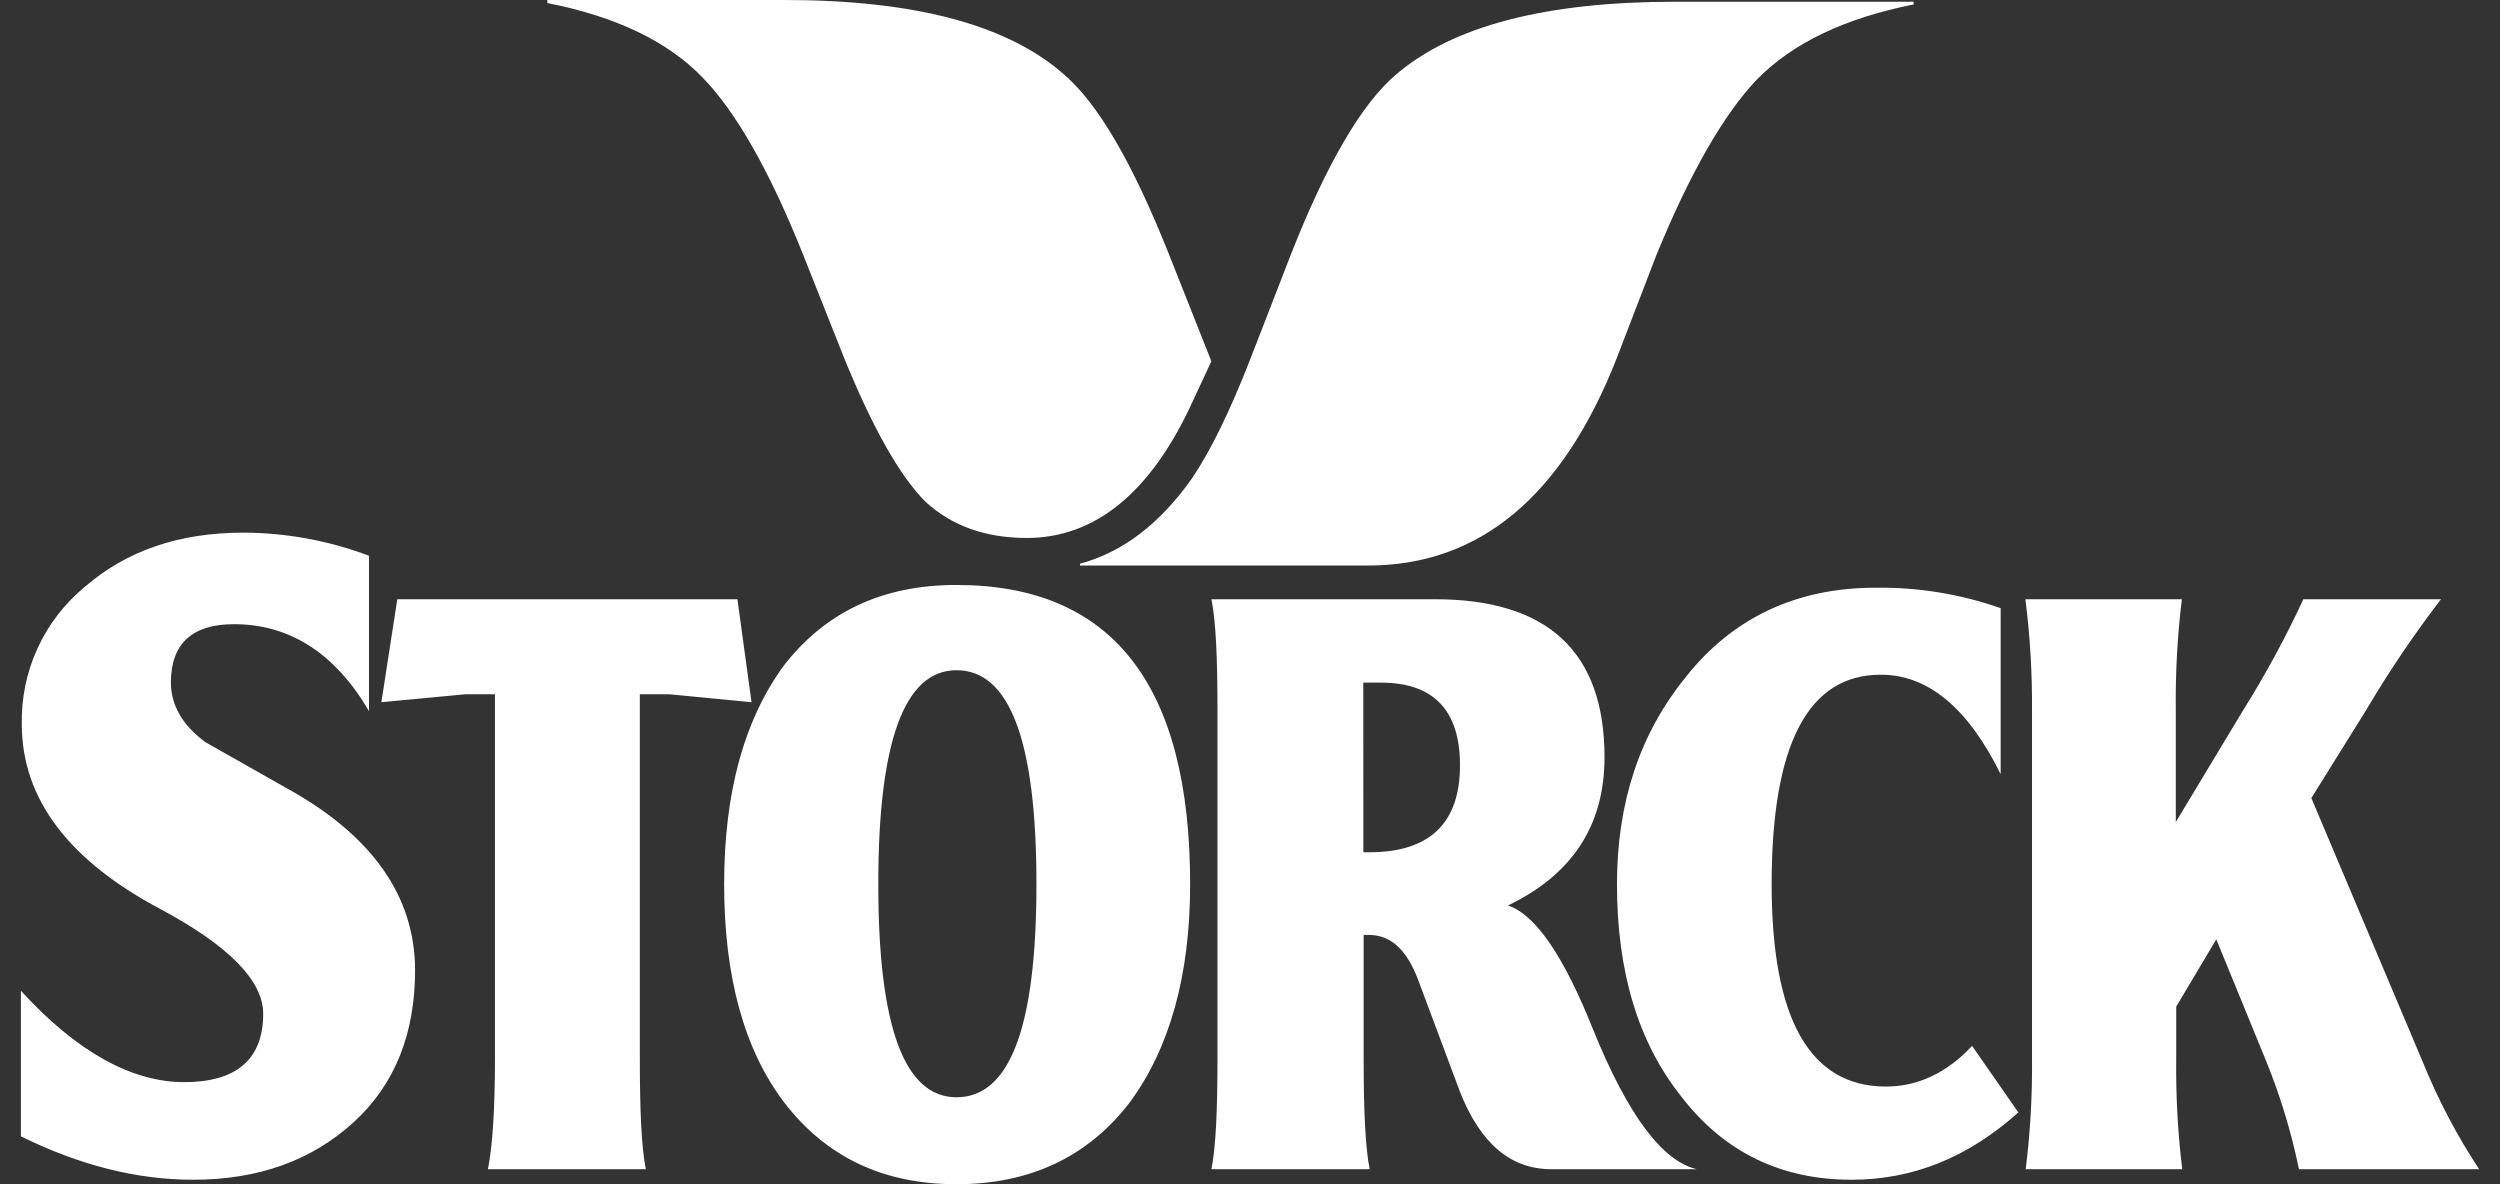
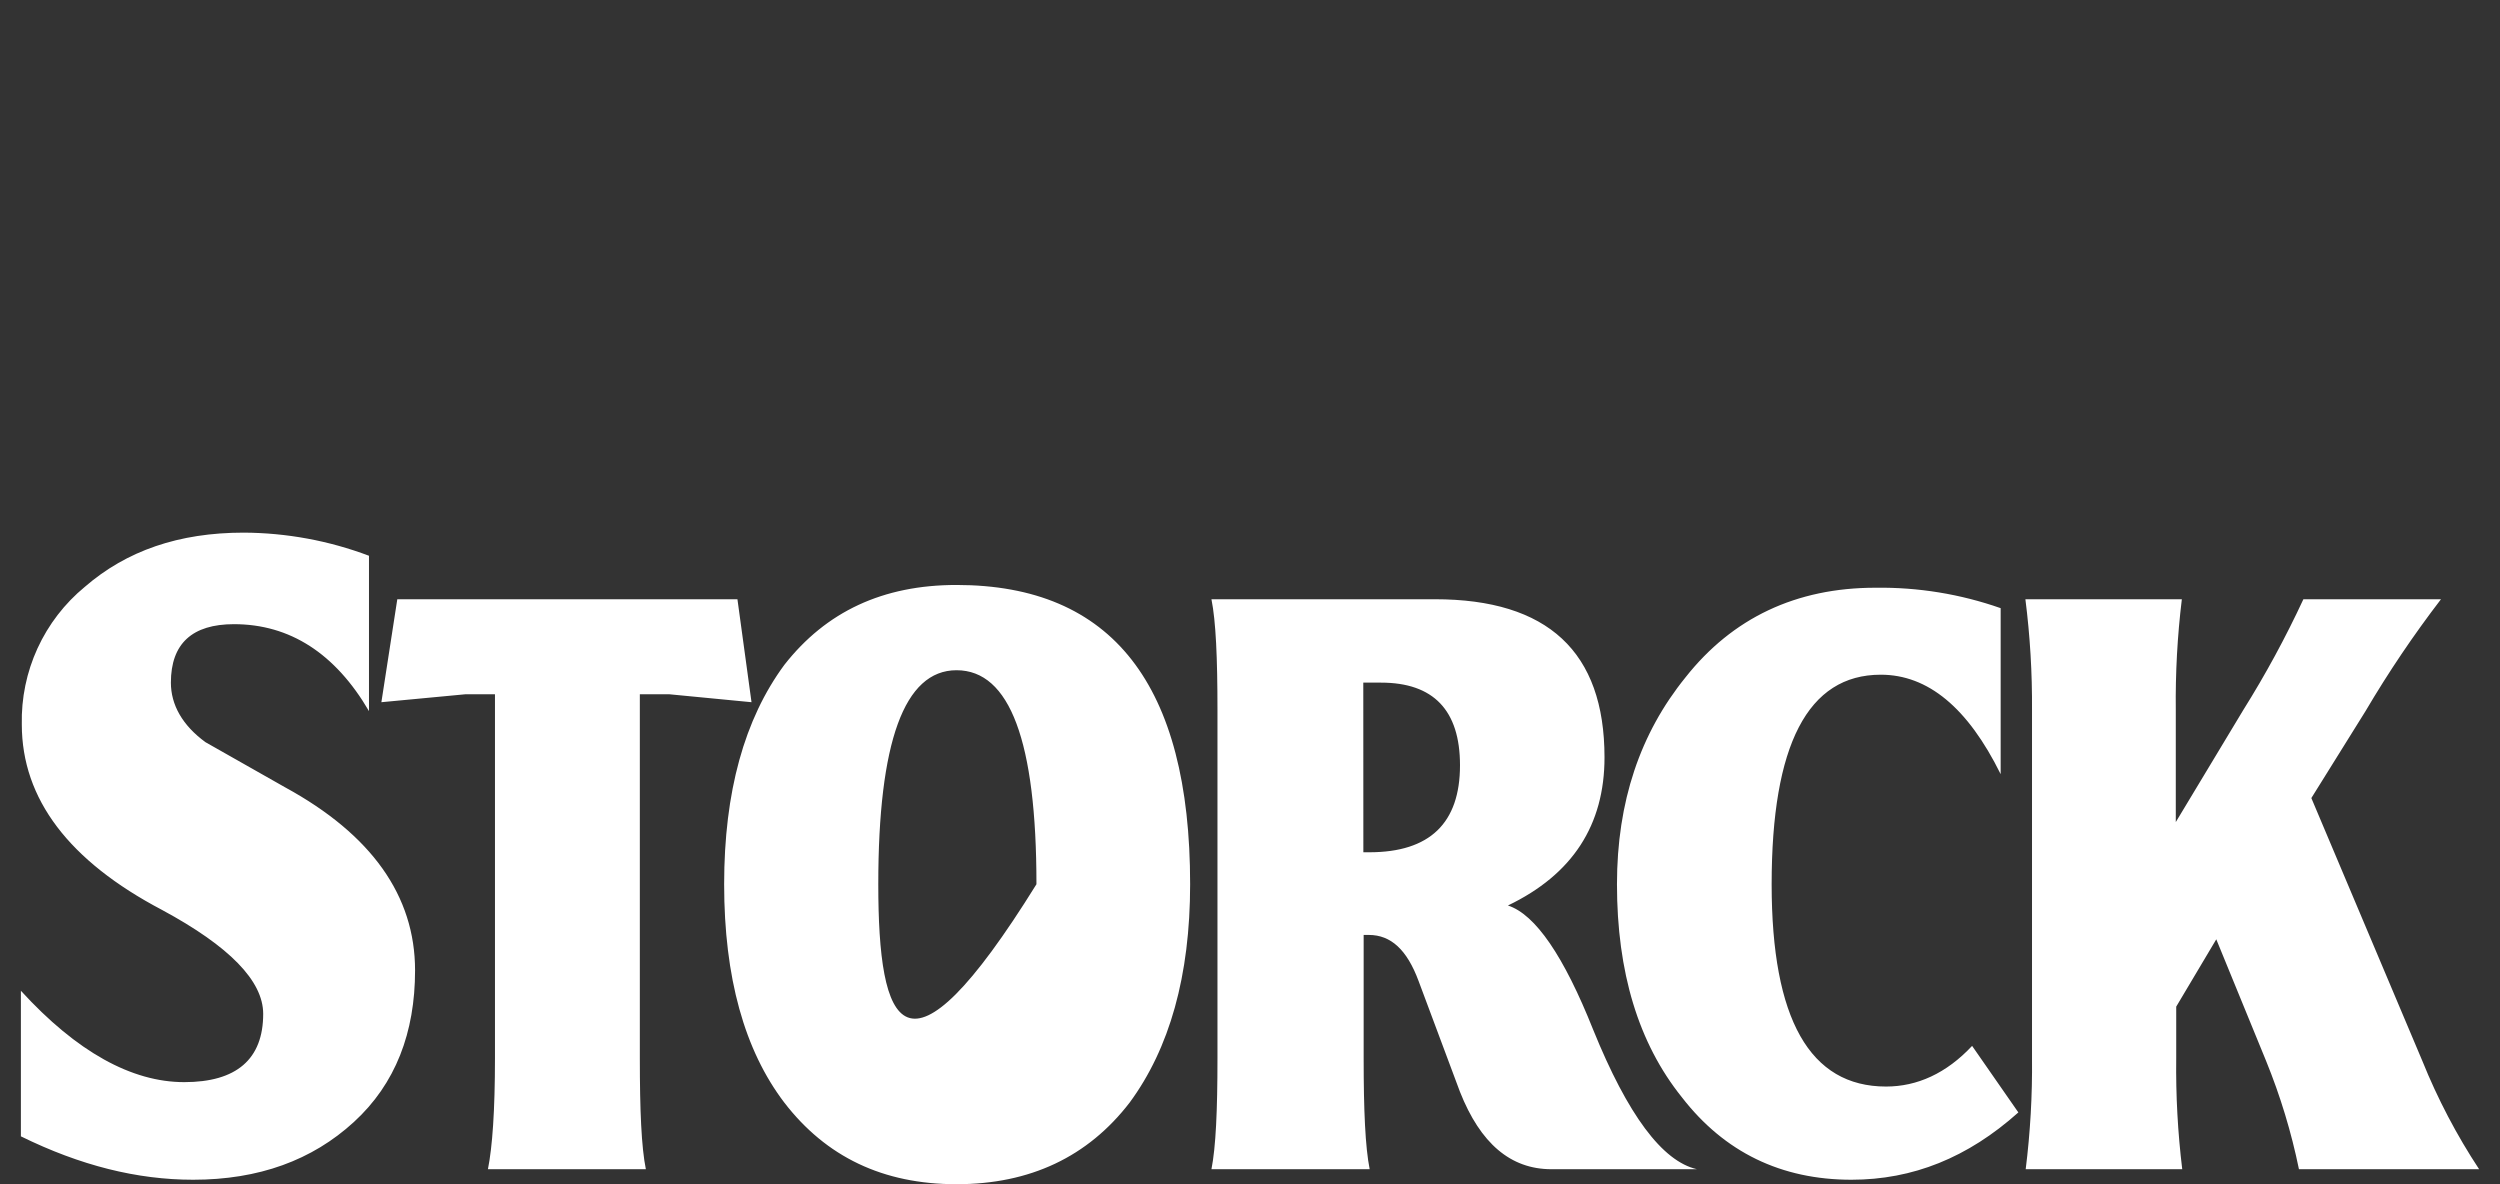
<svg xmlns="http://www.w3.org/2000/svg" width="76" height="36" viewBox="0 0 76 36" fill="none">
  <rect x="0" y="0" width="76" height="36" fill="#333333" stroke="none" />
  <g clip-path="url(#clip0_2471_4225)">
-     <path fill-rule="evenodd" clip-rule="evenodd" d="M32.319 2.24C33.372 3.13 34.424 4.939 35.532 7.719L36.826 10.983L36.26 12.197C34.992 14.977 33.291 16.354 31.213 16.354C29.945 16.354 28.92 15.975 28.137 15.255C27.353 14.474 26.517 12.989 25.654 10.862L24.411 7.732C23.386 5.169 22.361 3.386 21.362 2.361C20.309 1.263 18.717 0.498 16.639 0.093V0H23.846C27.812 0 30.619 0.756 32.319 2.24Z" fill="white" />
-     <path fill-rule="evenodd" clip-rule="evenodd" d="M58.175 0.135C56.099 0.549 54.505 1.296 53.397 2.429C52.4 3.482 51.373 5.263 50.347 7.772L49.143 10.904C47.496 15.087 44.986 17.192 41.585 17.192H32.832V17.137C34.128 16.787 35.261 15.923 36.233 14.547C36.8 13.711 37.394 12.497 38.014 10.904L39.229 7.772C40.328 4.966 41.415 3.13 42.44 2.266C44.168 0.783 47.001 0.053 50.915 0.053H58.175V0.135Z" fill="white" />
-     <path fill-rule="evenodd" clip-rule="evenodd" d="M7.408 16.192C5.439 16.192 3.848 16.741 2.579 17.84C1.964 18.346 1.472 18.986 1.14 19.71C0.808 20.435 0.645 21.226 0.663 22.023C0.663 24.289 2.1 26.176 4.926 27.662C6.976 28.768 8.001 29.821 8.001 30.822C8.001 32.198 7.192 32.897 5.6 32.897C4.007 32.897 2.336 31.98 0.635 30.119V34.545C2.444 35.434 4.17 35.864 5.871 35.864C7.868 35.864 9.488 35.272 10.756 34.111C12.025 32.95 12.618 31.389 12.618 29.5C12.618 27.234 11.294 25.37 8.675 23.939L6.246 22.562C5.545 22.05 5.195 21.426 5.195 20.752C5.195 19.564 5.845 18.975 7.113 18.975C8.812 18.975 10.192 19.864 11.217 21.618V16.895C10 16.436 8.71 16.198 7.408 16.192ZM29.077 17.783C26.839 17.783 25.113 18.592 23.844 20.212C22.629 21.86 22.014 24.074 22.014 26.881C22.014 29.714 22.632 31.929 23.844 33.52C25.113 35.167 26.839 36 29.077 36C31.316 36 33.071 35.167 34.34 33.52C35.555 31.872 36.18 29.661 36.18 26.881C36.181 20.809 33.804 17.783 29.079 17.783H29.077ZM57.01 17.867C54.609 17.867 52.667 18.782 51.237 20.595C49.861 22.295 49.156 24.371 49.156 26.881C49.156 29.553 49.807 31.711 51.129 33.357C52.425 35.032 54.153 35.864 56.285 35.864C58.147 35.864 59.818 35.195 61.358 33.818L59.952 31.795C59.169 32.632 58.281 33.031 57.336 33.031C55.018 33.031 53.858 30.981 53.858 26.881C53.858 22.643 54.957 20.511 57.175 20.511C58.607 20.511 59.82 21.51 60.82 23.534V18.488C59.597 18.059 58.309 17.849 57.014 17.867H57.01ZM12.078 18.217L11.594 21.347L14.157 21.105H15.047V32.171C15.047 33.763 14.968 34.871 14.833 35.544H19.634C19.498 34.871 19.451 33.763 19.451 32.171V21.105H20.339L22.846 21.347L22.418 18.217H12.078ZM36.828 18.217C36.963 18.89 37.011 19.998 37.011 21.589V32.171C37.011 33.763 36.961 34.871 36.828 35.544H41.638C41.504 34.871 41.455 33.763 41.455 32.171V28.422H41.612C42.286 28.422 42.773 28.876 43.124 29.82L44.384 33.194C45.004 34.759 45.921 35.544 47.162 35.544H51.587C50.534 35.303 49.485 33.897 48.433 31.305C47.541 29.066 46.677 27.798 45.841 27.527C47.81 26.582 48.777 25.078 48.777 23.024C48.777 19.811 47.049 18.217 43.622 18.217H36.828ZM61.572 18.217C61.714 19.335 61.781 20.462 61.773 21.589V32.171C61.785 33.298 61.721 34.425 61.581 35.544H66.34C66.204 34.425 66.143 33.298 66.157 32.171V30.602L67.375 28.555L68.888 32.249C69.322 33.315 69.657 34.417 69.888 35.544H75.365C74.681 34.506 74.103 33.402 73.638 32.249L70.265 24.261L71.912 21.618C72.607 20.439 73.373 19.303 74.206 18.217H70.023C69.484 19.378 68.873 20.504 68.193 21.589L66.144 24.991V21.589C66.131 20.462 66.192 19.335 66.328 18.217H61.572ZM29.079 20.375C30.699 20.375 31.508 22.535 31.508 26.881C31.508 31.226 30.699 33.357 29.079 33.357C27.487 33.357 26.7 31.199 26.7 26.881C26.7 22.562 27.487 20.375 29.079 20.375ZM41.444 20.752H41.984C43.577 20.752 44.384 21.592 44.384 23.265C44.384 25.019 43.468 25.909 41.629 25.909H41.446L41.444 20.752Z" fill="white" />
+     <path fill-rule="evenodd" clip-rule="evenodd" d="M7.408 16.192C5.439 16.192 3.848 16.741 2.579 17.84C1.964 18.346 1.472 18.986 1.14 19.71C0.808 20.435 0.645 21.226 0.663 22.023C0.663 24.289 2.1 26.176 4.926 27.662C6.976 28.768 8.001 29.821 8.001 30.822C8.001 32.198 7.192 32.897 5.6 32.897C4.007 32.897 2.336 31.98 0.635 30.119V34.545C2.444 35.434 4.17 35.864 5.871 35.864C7.868 35.864 9.488 35.272 10.756 34.111C12.025 32.95 12.618 31.389 12.618 29.5C12.618 27.234 11.294 25.37 8.675 23.939L6.246 22.562C5.545 22.05 5.195 21.426 5.195 20.752C5.195 19.564 5.845 18.975 7.113 18.975C8.812 18.975 10.192 19.864 11.217 21.618V16.895C10 16.436 8.71 16.198 7.408 16.192ZM29.077 17.783C26.839 17.783 25.113 18.592 23.844 20.212C22.629 21.86 22.014 24.074 22.014 26.881C22.014 29.714 22.632 31.929 23.844 33.52C25.113 35.167 26.839 36 29.077 36C31.316 36 33.071 35.167 34.34 33.52C35.555 31.872 36.18 29.661 36.18 26.881C36.181 20.809 33.804 17.783 29.079 17.783H29.077ZM57.01 17.867C54.609 17.867 52.667 18.782 51.237 20.595C49.861 22.295 49.156 24.371 49.156 26.881C49.156 29.553 49.807 31.711 51.129 33.357C52.425 35.032 54.153 35.864 56.285 35.864C58.147 35.864 59.818 35.195 61.358 33.818L59.952 31.795C59.169 32.632 58.281 33.031 57.336 33.031C55.018 33.031 53.858 30.981 53.858 26.881C53.858 22.643 54.957 20.511 57.175 20.511C58.607 20.511 59.82 21.51 60.82 23.534V18.488C59.597 18.059 58.309 17.849 57.014 17.867H57.01ZM12.078 18.217L11.594 21.347L14.157 21.105H15.047V32.171C15.047 33.763 14.968 34.871 14.833 35.544H19.634C19.498 34.871 19.451 33.763 19.451 32.171V21.105H20.339L22.846 21.347L22.418 18.217H12.078ZM36.828 18.217C36.963 18.89 37.011 19.998 37.011 21.589V32.171C37.011 33.763 36.961 34.871 36.828 35.544H41.638C41.504 34.871 41.455 33.763 41.455 32.171V28.422H41.612C42.286 28.422 42.773 28.876 43.124 29.82L44.384 33.194C45.004 34.759 45.921 35.544 47.162 35.544H51.587C50.534 35.303 49.485 33.897 48.433 31.305C47.541 29.066 46.677 27.798 45.841 27.527C47.81 26.582 48.777 25.078 48.777 23.024C48.777 19.811 47.049 18.217 43.622 18.217H36.828ZM61.572 18.217C61.714 19.335 61.781 20.462 61.773 21.589V32.171C61.785 33.298 61.721 34.425 61.581 35.544H66.34C66.204 34.425 66.143 33.298 66.157 32.171V30.602L67.375 28.555L68.888 32.249C69.322 33.315 69.657 34.417 69.888 35.544H75.365C74.681 34.506 74.103 33.402 73.638 32.249L70.265 24.261L71.912 21.618C72.607 20.439 73.373 19.303 74.206 18.217H70.023C69.484 19.378 68.873 20.504 68.193 21.589L66.144 24.991V21.589C66.131 20.462 66.192 19.335 66.328 18.217H61.572ZM29.079 20.375C30.699 20.375 31.508 22.535 31.508 26.881C27.487 33.357 26.7 31.199 26.7 26.881C26.7 22.562 27.487 20.375 29.079 20.375ZM41.444 20.752H41.984C43.577 20.752 44.384 21.592 44.384 23.265C44.384 25.019 43.468 25.909 41.629 25.909H41.446L41.444 20.752Z" fill="white" />
  </g>
  <defs>
    <clipPath id="clip0_2471_4225">
      <rect width="74.729" height="36" fill="white" transform="translate(0.635)" />
    </clipPath>
  </defs>
</svg>